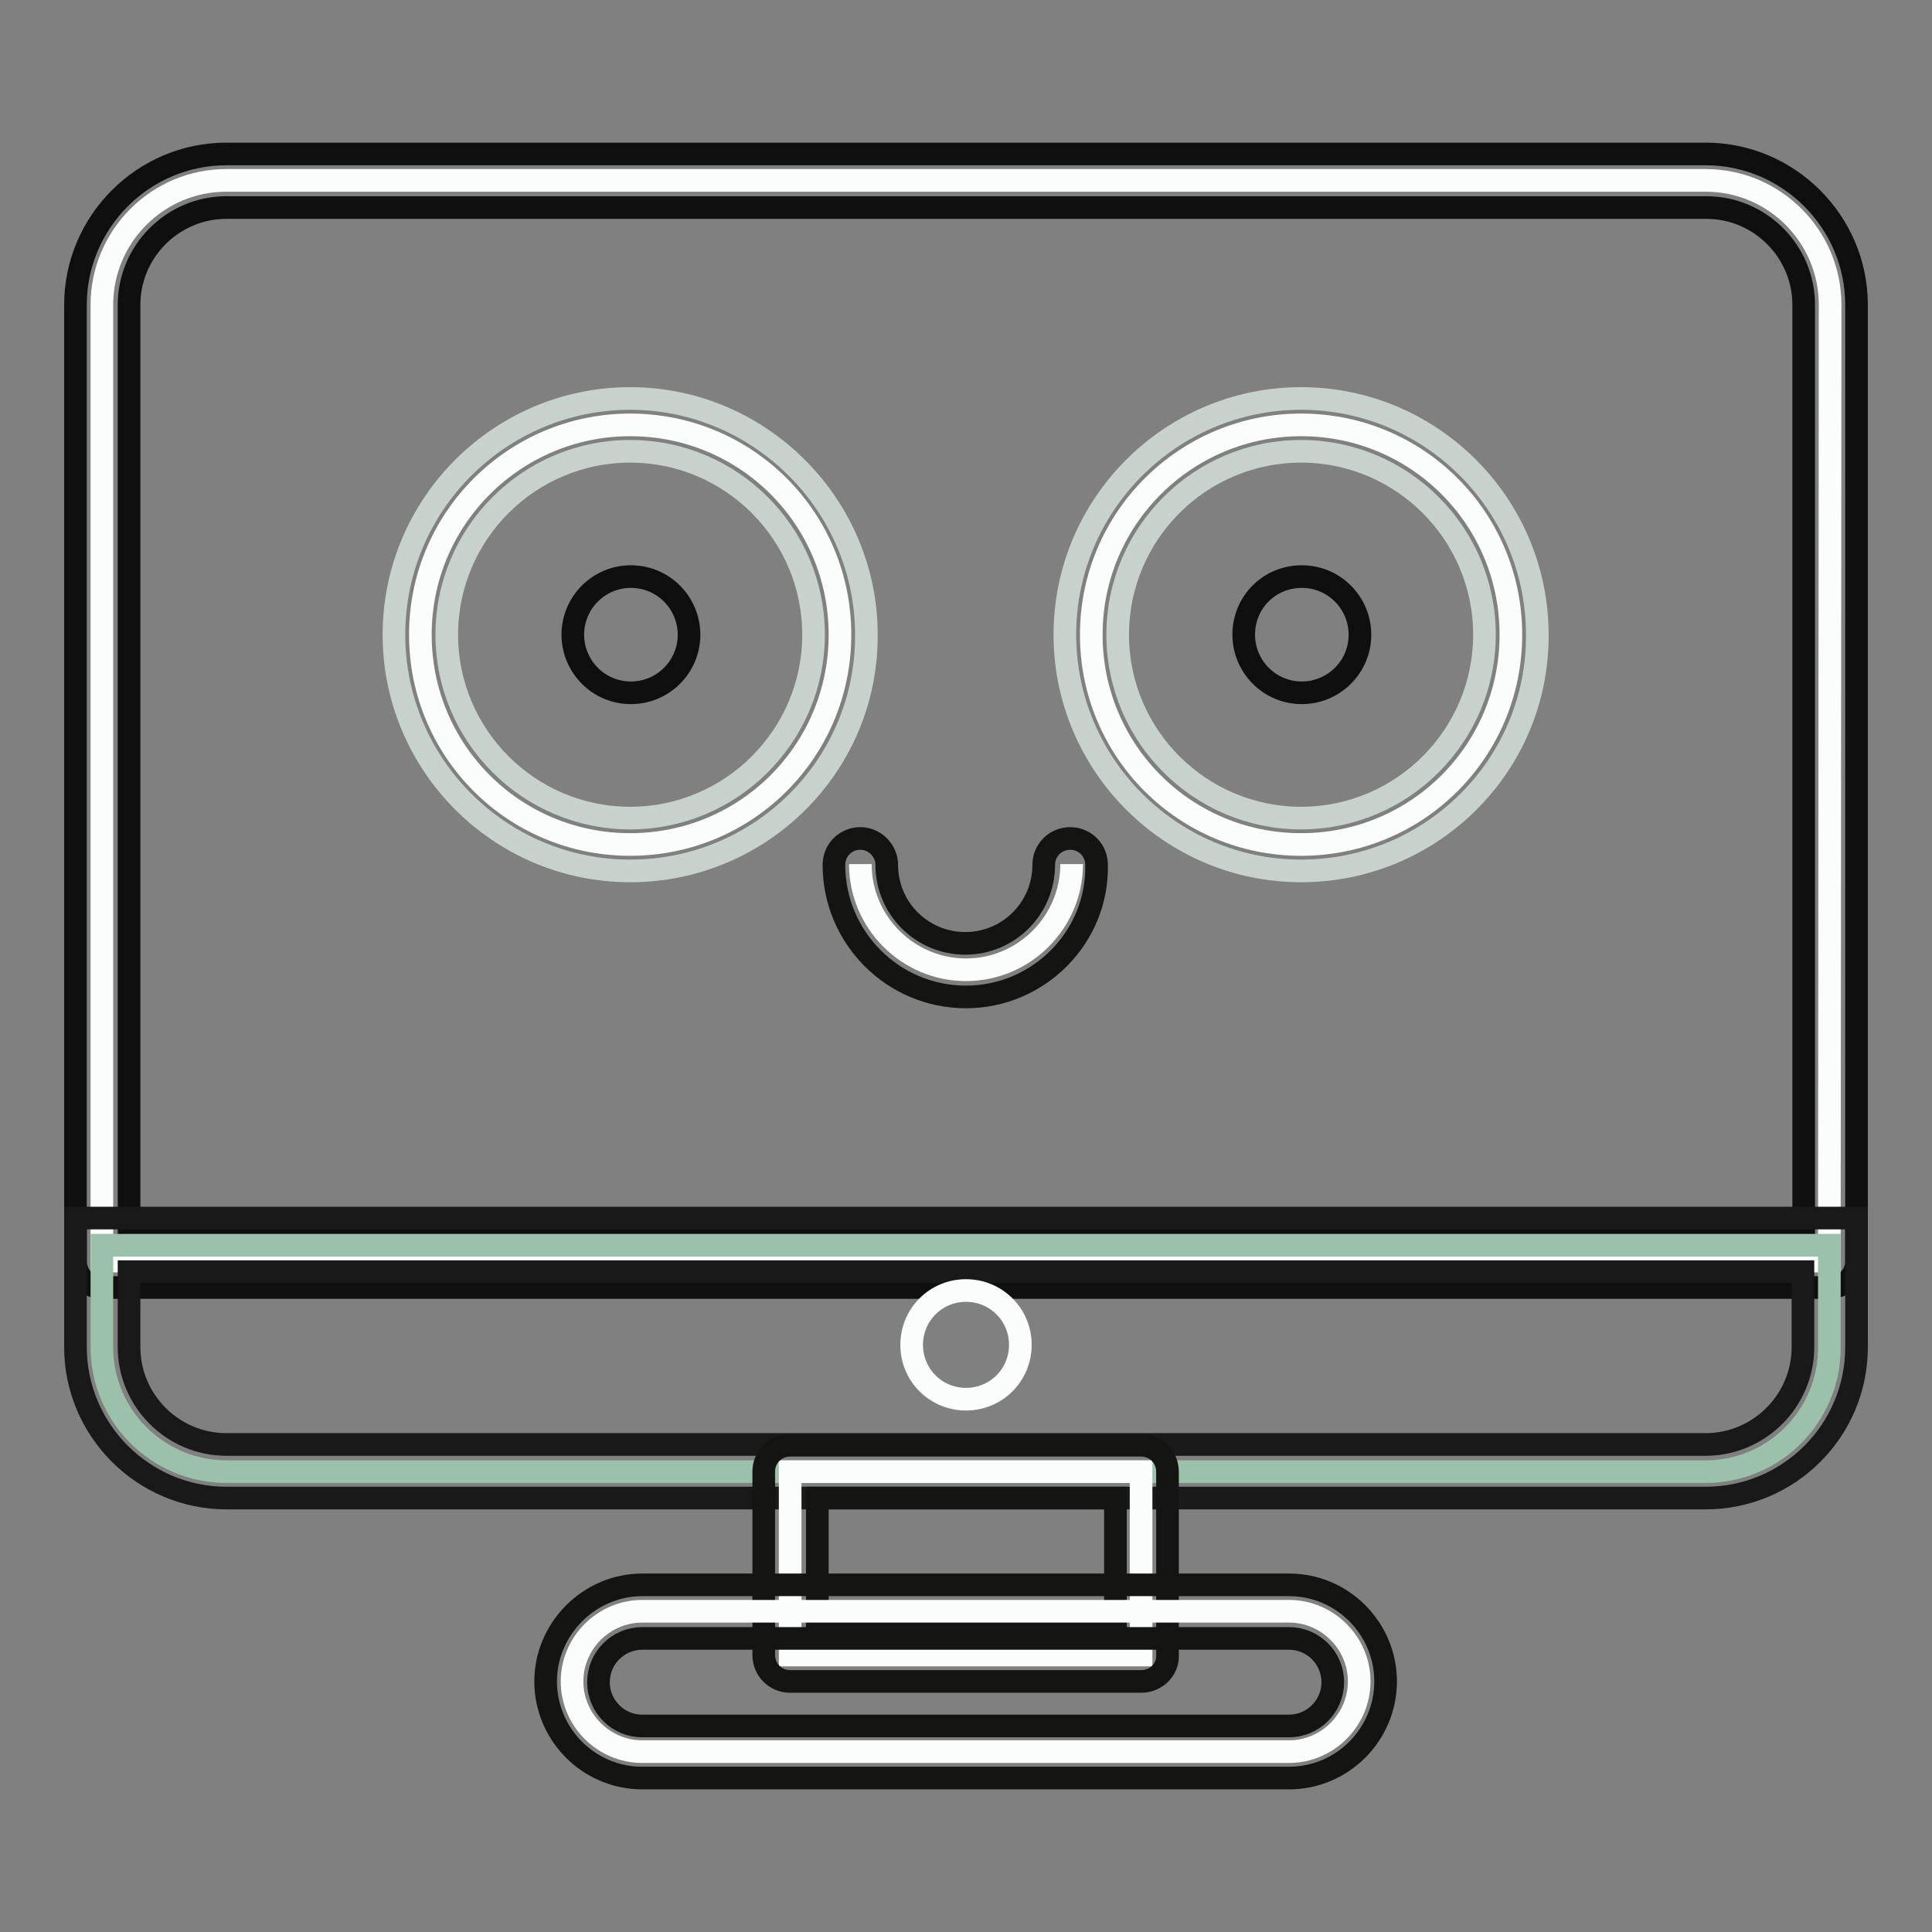
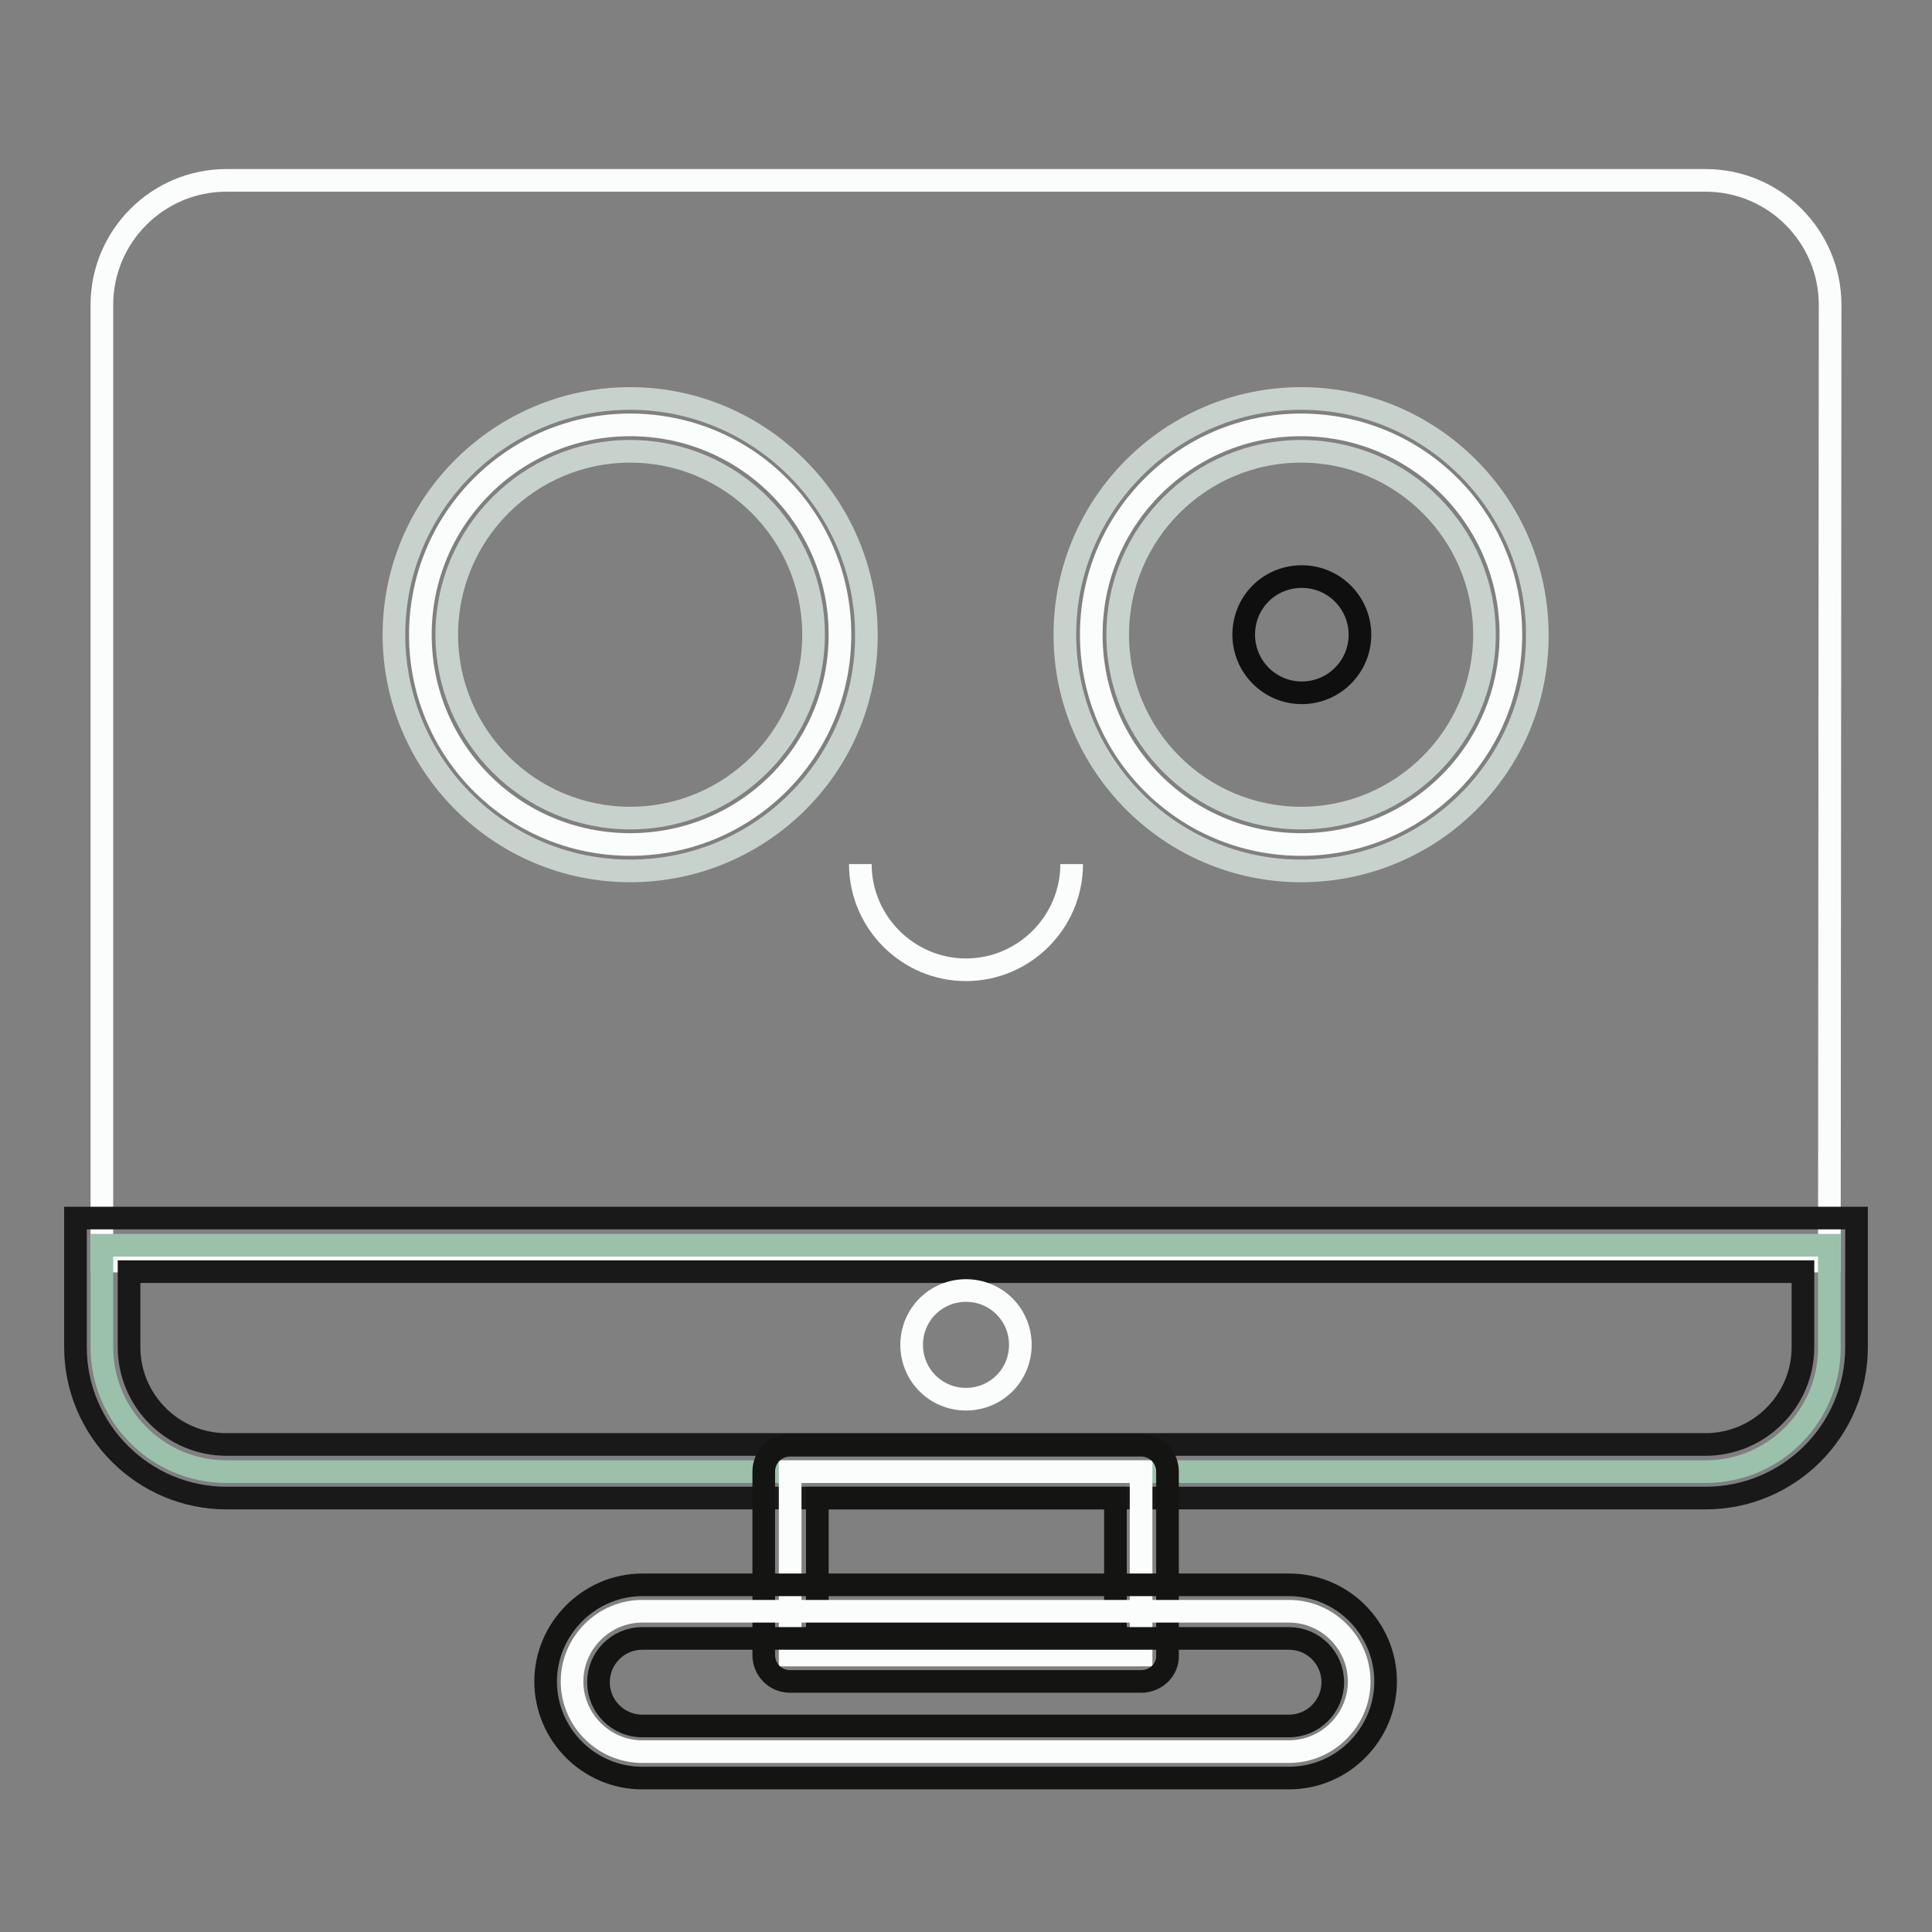
<svg xmlns="http://www.w3.org/2000/svg" version="1.1" x="0px" y="0px" viewBox="0 0 256 256" enable-background="new 0 0 256 256" xml:space="preserve">
  <rect x="0" y="0" width="256" height="256" fill="#808080" stroke="none" />
  <g>
    <path stroke-width="3" fill-opacity="0" stroke="#fbfdfc" d="M242.4,167.1H13.5V40.4c0-9.1,7.4-16.5,16.5-16.5h196c9.1,0,16.5,7.4,16.5,16.5L242.4,167.1L242.4,167.1z" />
-     <path stroke-width="3" fill-opacity="0" stroke="#0f0f0f" d="M242.4,170.6H13.5c-2,0-3.5-1.6-3.5-3.5V40.4c0-11,9-20,20-20h196c11,0,20,9,20,20v126.7 C246,169.1,244.4,170.6,242.4,170.6z M17.1,163.6h221.9V40.4c0-7.1-5.8-12.9-12.9-12.9H30c-7.1,0-12.9,5.8-12.9,12.9V163.6 L17.1,163.6z" />
    <path stroke-width="3" fill-opacity="0" stroke="#9bc1ab" d="M226,195H30c-9.1,0-16.5-7.4-16.5-16.5V165h228.9v13.6C242.4,187.6,235.1,195,226,195L226,195z" />
    <path stroke-width="3" fill-opacity="0" stroke="#191919" d="M226,198.5H30c-11,0-20-9-20-20v-17.1h236v17.1C246,189.6,237,198.5,226,198.5L226,198.5z M17.1,168.5v10 c0,7.1,5.8,12.9,12.9,12.9h196c7.1,0,12.9-5.8,12.9-12.9v-10H17.1L17.1,168.5z" />
    <path stroke-width="3" fill-opacity="0" stroke="#fbfdfc" d="M120.8,178.2c0,4,3.2,7.2,7.2,7.2c4,0,7.2-3.2,7.2-7.2S132,171,128,171C124,171,120.8,174.2,120.8,178.2z" />
    <path stroke-width="3" fill-opacity="0" stroke="#fbfdfc" d="M55.7,84.1c0,15.4,12.4,27.8,27.8,27.8c15.4,0,27.8-12.4,27.8-27.8c0-15.4-12.4-27.8-27.8-27.8 C68.2,56.3,55.7,68.7,55.7,84.1z" />
    <path stroke-width="3" fill-opacity="0" stroke="#c8d2cc" d="M83.5,115.4c-17.3,0-31.3-14.1-31.3-31.3c0-17.3,14.1-31.3,31.3-31.3s31.3,14.1,31.3,31.3 C114.9,101.4,100.8,115.4,83.5,115.4z M83.5,59.8c-13.4,0-24.3,10.9-24.3,24.3c0,13.4,10.9,24.3,24.3,24.3s24.3-10.9,24.3-24.3 C107.8,70.7,96.9,59.8,83.5,59.8z" />
-     <path stroke-width="3" fill-opacity="0" stroke="#0f0f0f" d="M75.9,84.1c0,4.2,3.4,7.7,7.7,7.7c4.2,0,7.7-3.4,7.7-7.7c0-4.2-3.4-7.7-7.7-7.7 C79.3,76.4,75.9,79.9,75.9,84.1L75.9,84.1z" />
    <path stroke-width="3" fill-opacity="0" stroke="#fbfdfc" d="M144.6,84.1c0,15.4,12.4,27.8,27.8,27.8c15.4,0,27.8-12.4,27.8-27.8c0-15.4-12.4-27.8-27.8-27.8 C157.1,56.3,144.6,68.7,144.6,84.1z" />
    <path stroke-width="3" fill-opacity="0" stroke="#c8d2cc" d="M172.4,115.4c-17.3,0-31.3-14.1-31.3-31.3c0-17.3,14.1-31.3,31.3-31.3c17.3,0,31.3,14.1,31.3,31.3 C203.8,101.4,189.7,115.4,172.4,115.4z M172.4,59.8c-13.4,0-24.3,10.9-24.3,24.3c0,13.4,10.9,24.3,24.3,24.3 c13.4,0,24.3-10.9,24.3-24.3C196.7,70.7,185.8,59.8,172.4,59.8z" />
    <path stroke-width="3" fill-opacity="0" stroke="#0f0f0f" d="M164.8,84.1c0,4.2,3.4,7.7,7.7,7.7c4.2,0,7.7-3.4,7.7-7.7c0,0,0,0,0,0c0-4.2-3.4-7.7-7.7-7.7 C168.2,76.4,164.8,79.8,164.8,84.1C164.8,84.1,164.8,84.1,164.8,84.1z" />
    <path stroke-width="3" fill-opacity="0" stroke="#fbfdfc" d="M142,114.5c0,7.7-6.3,14-14,14c-7.7,0-14-6.3-14-14" />
-     <path stroke-width="3" fill-opacity="0" stroke="#141413" d="M128,132.1c-9.7,0-17.5-7.9-17.5-17.5c0-2,1.6-3.5,3.5-3.5s3.5,1.6,3.5,3.5c0,5.8,4.7,10.4,10.4,10.4 c5.8,0,10.4-4.7,10.4-10.4c0-2,1.6-3.5,3.5-3.5c2,0,3.5,1.6,3.5,3.5C145.5,124.2,137.6,132.1,128,132.1z" />
    <path stroke-width="3" fill-opacity="0" stroke="#fbfdfc" d="M104.7,195h46.5v24.3h-46.5V195z" />
    <path stroke-width="3" fill-opacity="0" stroke="#141413" d="M151.2,222.8h-46.5c-2,0-3.5-1.6-3.5-3.5V195c0-2,1.6-3.5,3.5-3.5h46.5c2,0,3.5,1.6,3.5,3.5v24.3 C154.8,221.2,153.2,222.8,151.2,222.8z M108.3,215.8h39.5v-17.3h-39.5V215.8z" />
    <path stroke-width="3" fill-opacity="0" stroke="#fbfdfc" d="M170.8,232.1H85.1c-5.1,0-9.3-4.2-9.3-9.3s4.2-9.3,9.3-9.3h85.7c5.1,0,9.3,4.2,9.3,9.3 C180.1,227.9,175.9,232.1,170.8,232.1z" />
    <path stroke-width="3" fill-opacity="0" stroke="#141413" d="M170.8,235.6H85.1c-7.1,0-12.8-5.8-12.8-12.8S78.1,210,85.1,210h85.7c7.1,0,12.8,5.8,12.8,12.8 S177.9,235.6,170.8,235.6z M85.1,217.1c-3.2,0-5.8,2.6-5.8,5.8s2.6,5.8,5.8,5.8h85.7c3.2,0,5.8-2.6,5.8-5.8s-2.6-5.8-5.8-5.8H85.1z " />
  </g>
</svg>